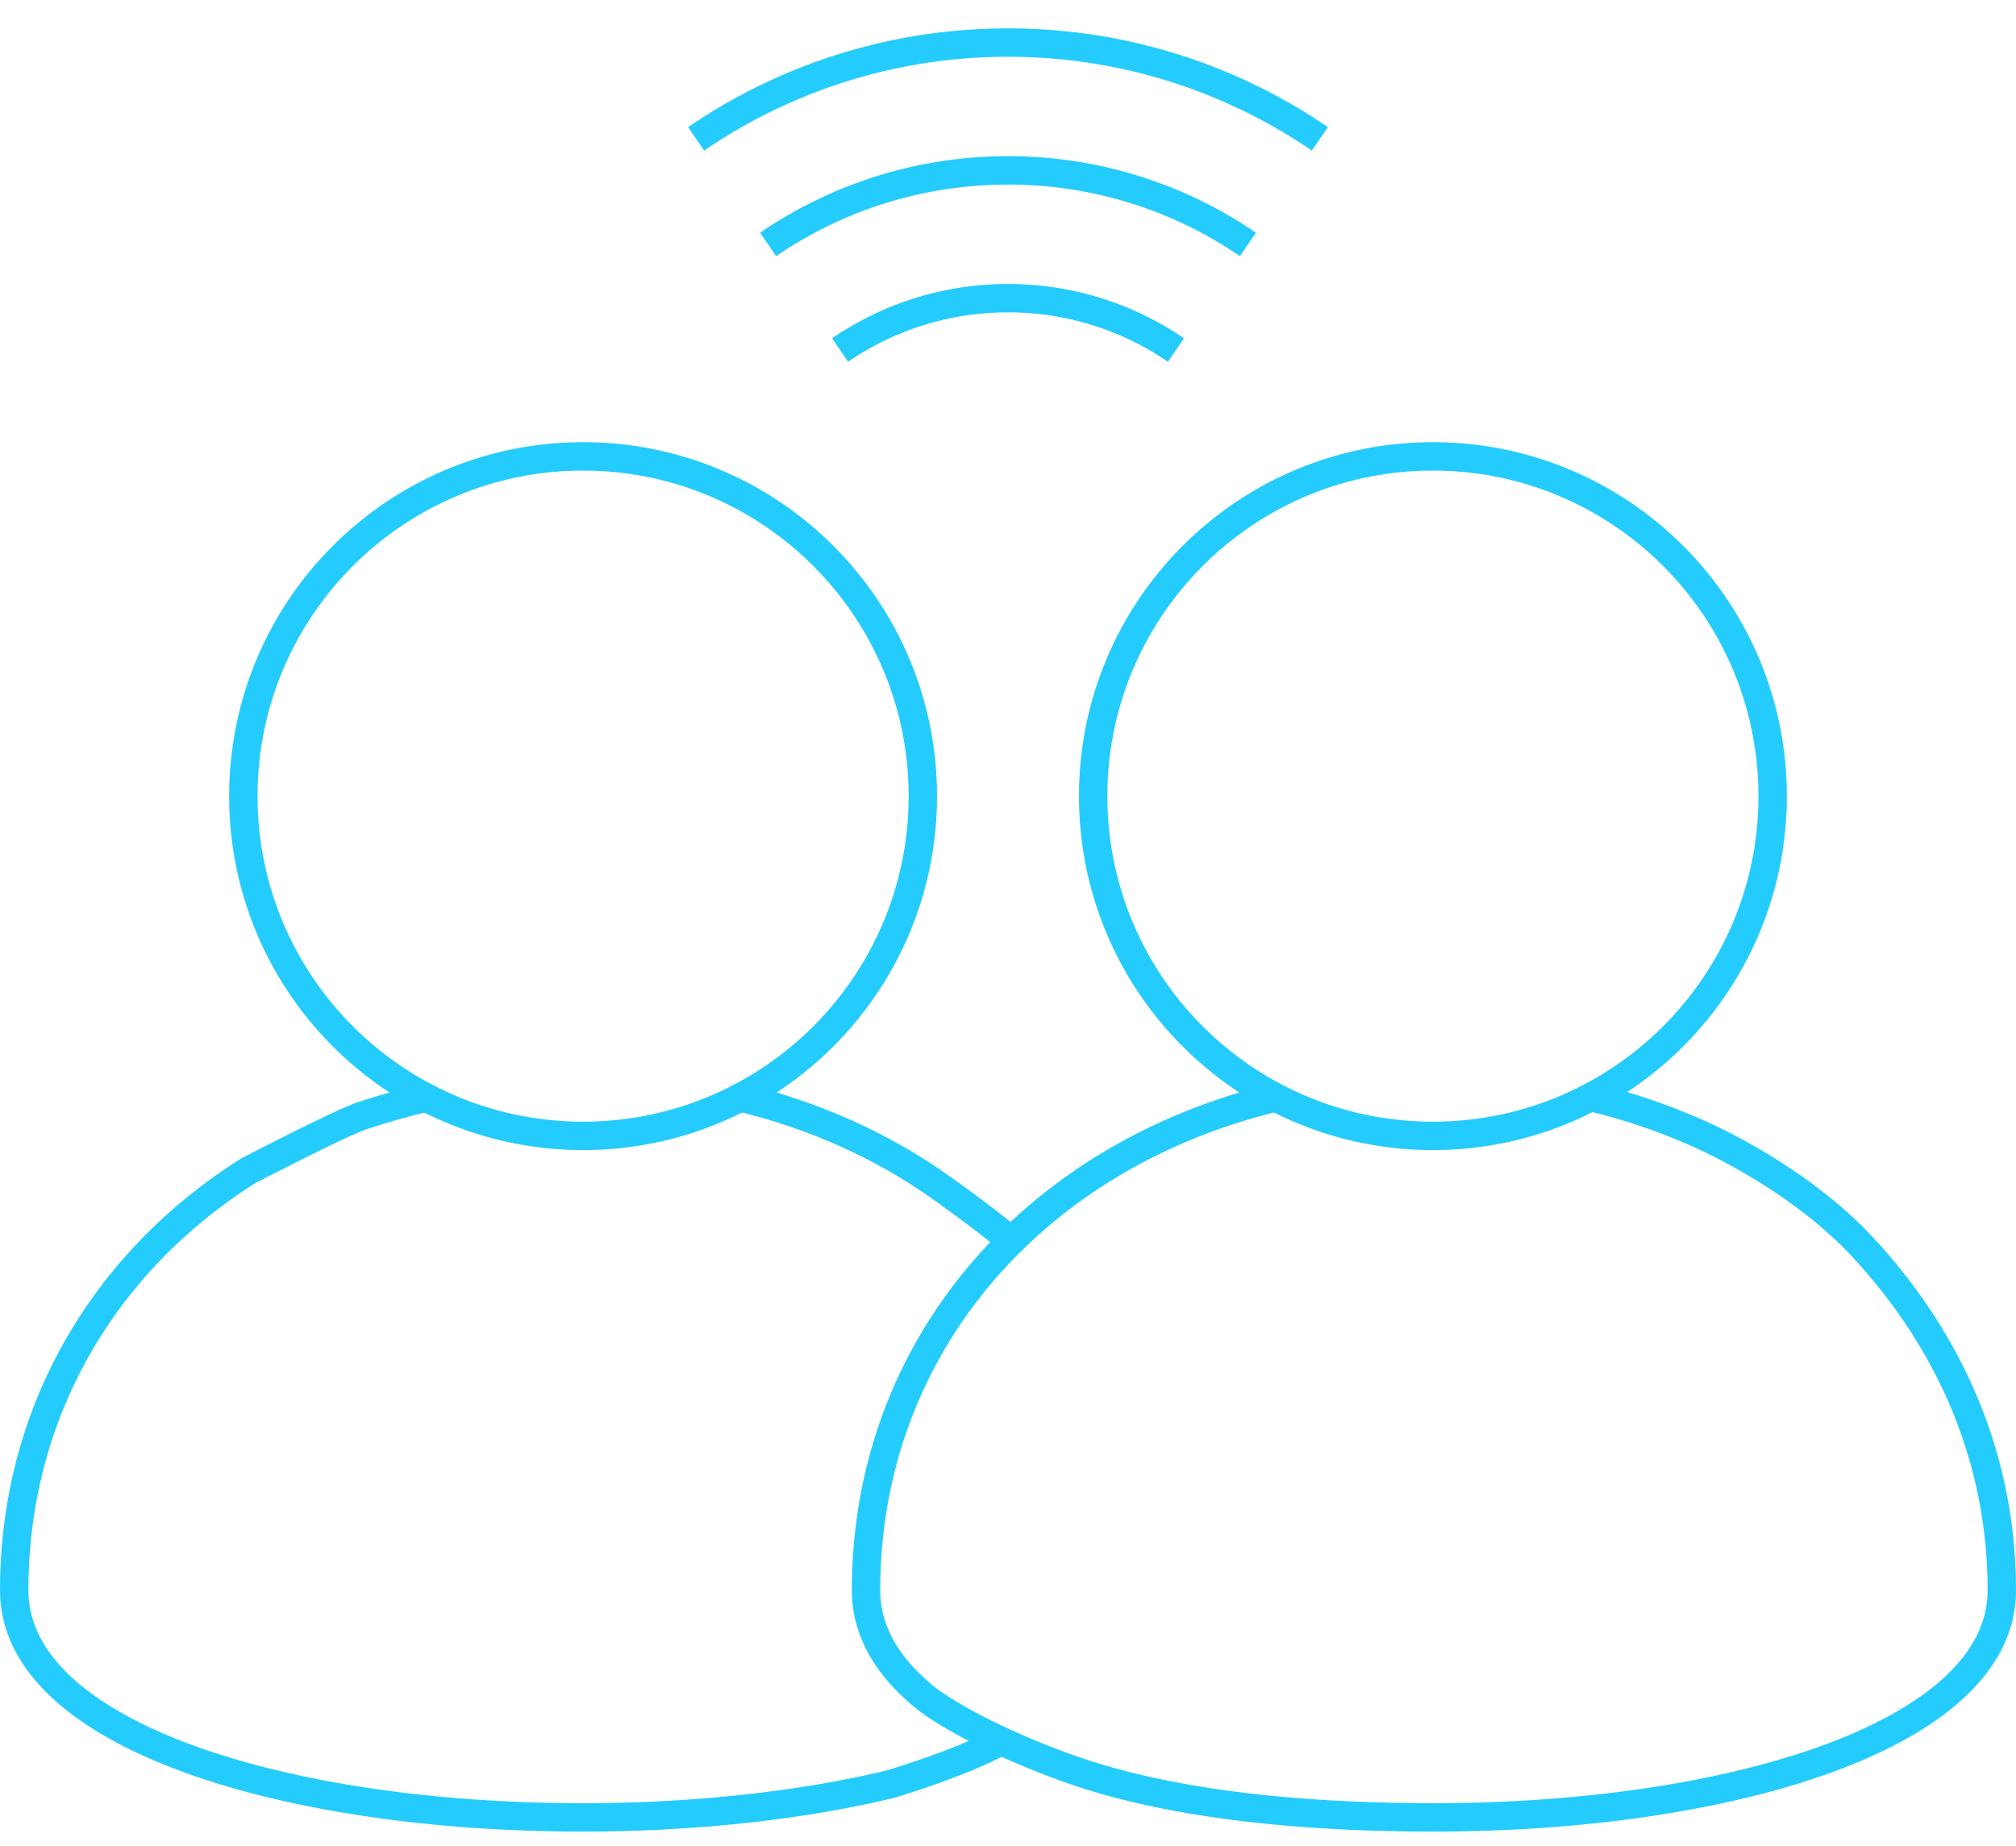
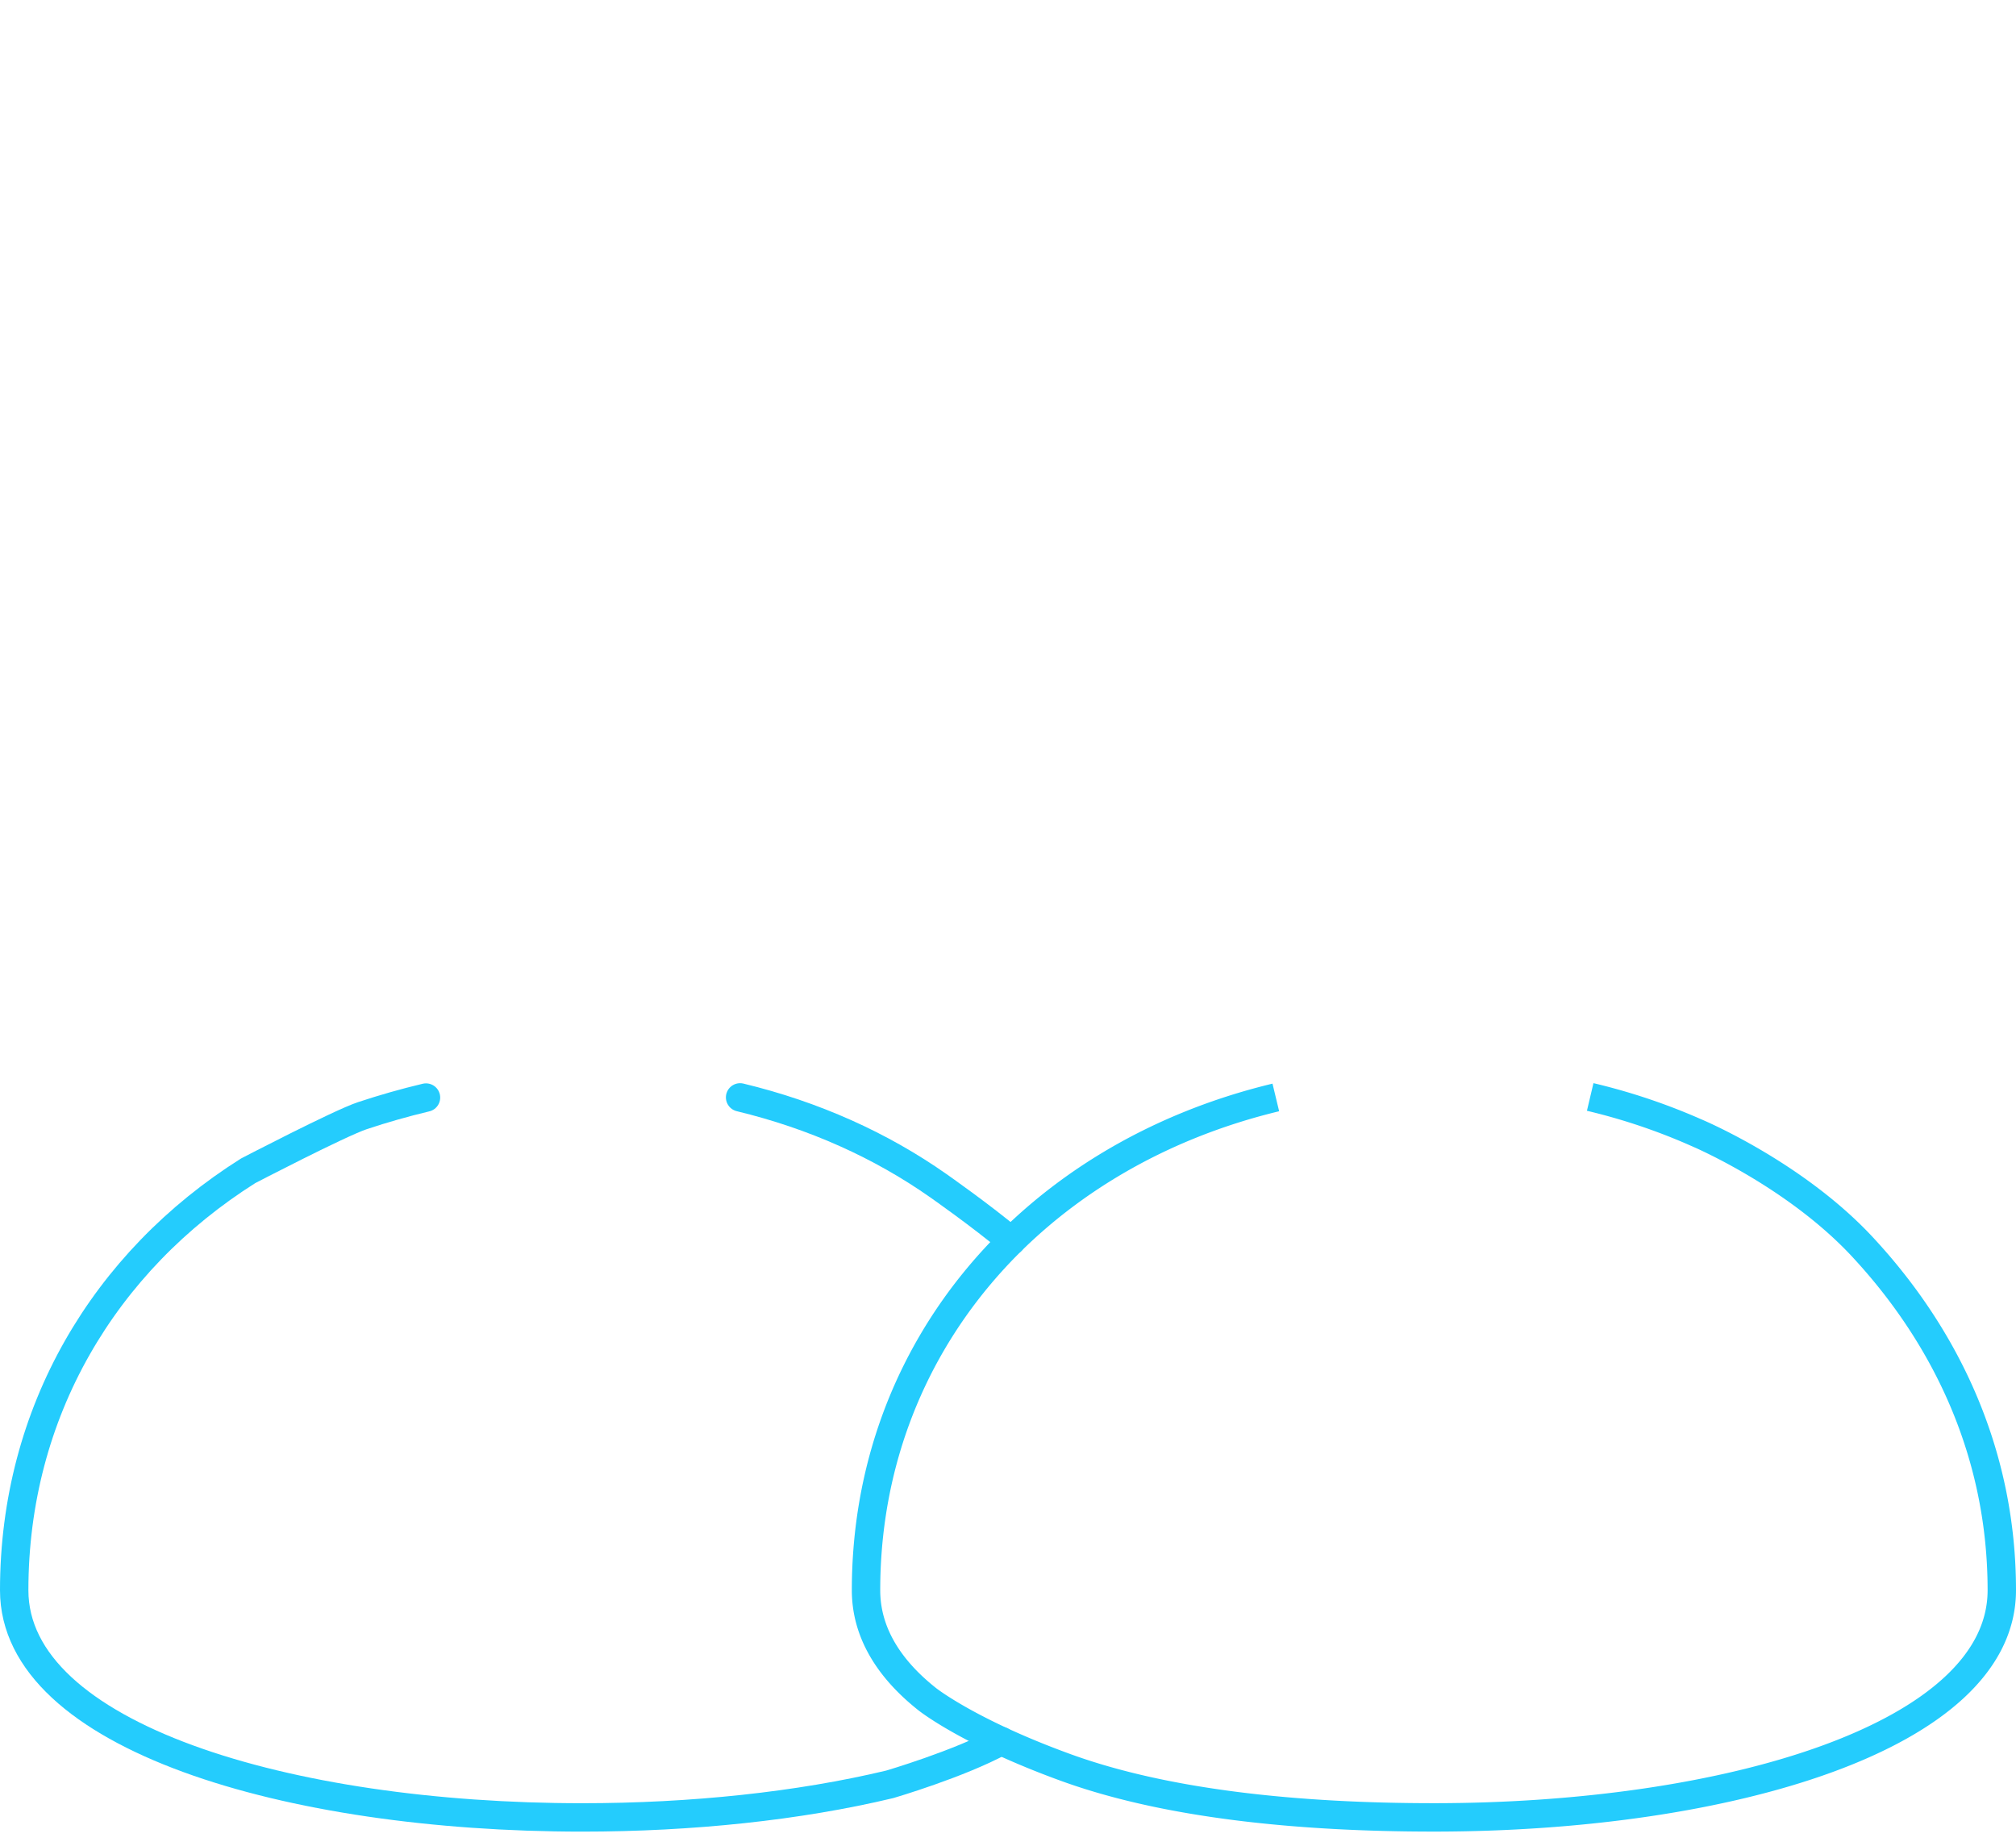
<svg xmlns="http://www.w3.org/2000/svg" width="71" height="65" viewBox="0 0 71 65">
  <title>meet</title>
  <g stroke="#24CCFD" fill="none" fill-rule="evenodd">
-     <path d="M46.483 4.89A19.403 19.403 0 0 0 35.5 1.5a19.408 19.408 0 0 0-10.984 3.39M43.95 8.608A14.926 14.926 0 0 0 35.5 6c-3.135 0-6.043.964-8.449 2.608M41.414 12.326A10.448 10.448 0 0 0 35.5 10.5c-2.194 0-4.23.675-5.914 1.826M62.429 28.036C62.429 34.644 57.073 40 50.464 40 43.857 40 38.5 34.644 38.5 28.036c0-6.607 5.357-11.964 11.964-11.964 6.609 0 11.965 5.357 11.965 11.964zM32.5 28.036C32.5 34.644 27.144 40 20.536 40c-6.608 0-11.965-5.356-11.965-11.964 0-6.607 5.357-11.964 11.965-11.964S32.5 21.429 32.5 28.036z" />
    <path d="M26.065 38.645c2.604.627 4.962 1.691 6.982 3.11 0 0 1.52 1.063 2.57 1.947M15.003 38.651c-.766.182-1.513.396-2.239.637-.805.267-4.026 1.943-4.026 1.943C3.674 44.425.5 49.734.5 56.001c0 5.145 9.647 8 20 8 3.864 0 7.63-.399 10.834-1.165 0 0 2.436-.713 3.926-1.525" stroke-linecap="round" stroke-linejoin="round" />
    <path d="M44.932 38.647C36.394 40.703 30.5 47.462 30.5 56c0 1.468.787 2.752 2.153 3.835 0 0 1.455 1.165 4.9 2.415C41.099 63.535 45.749 64 50.5 64c10.353 0 20-2.856 20-8 0-4.748-1.908-8.864-4.908-12.09-2.408-2.59-5.876-4.035-5.876-4.035a21.435 21.435 0 0 0-3.712-1.245" />
  </g>
</svg>